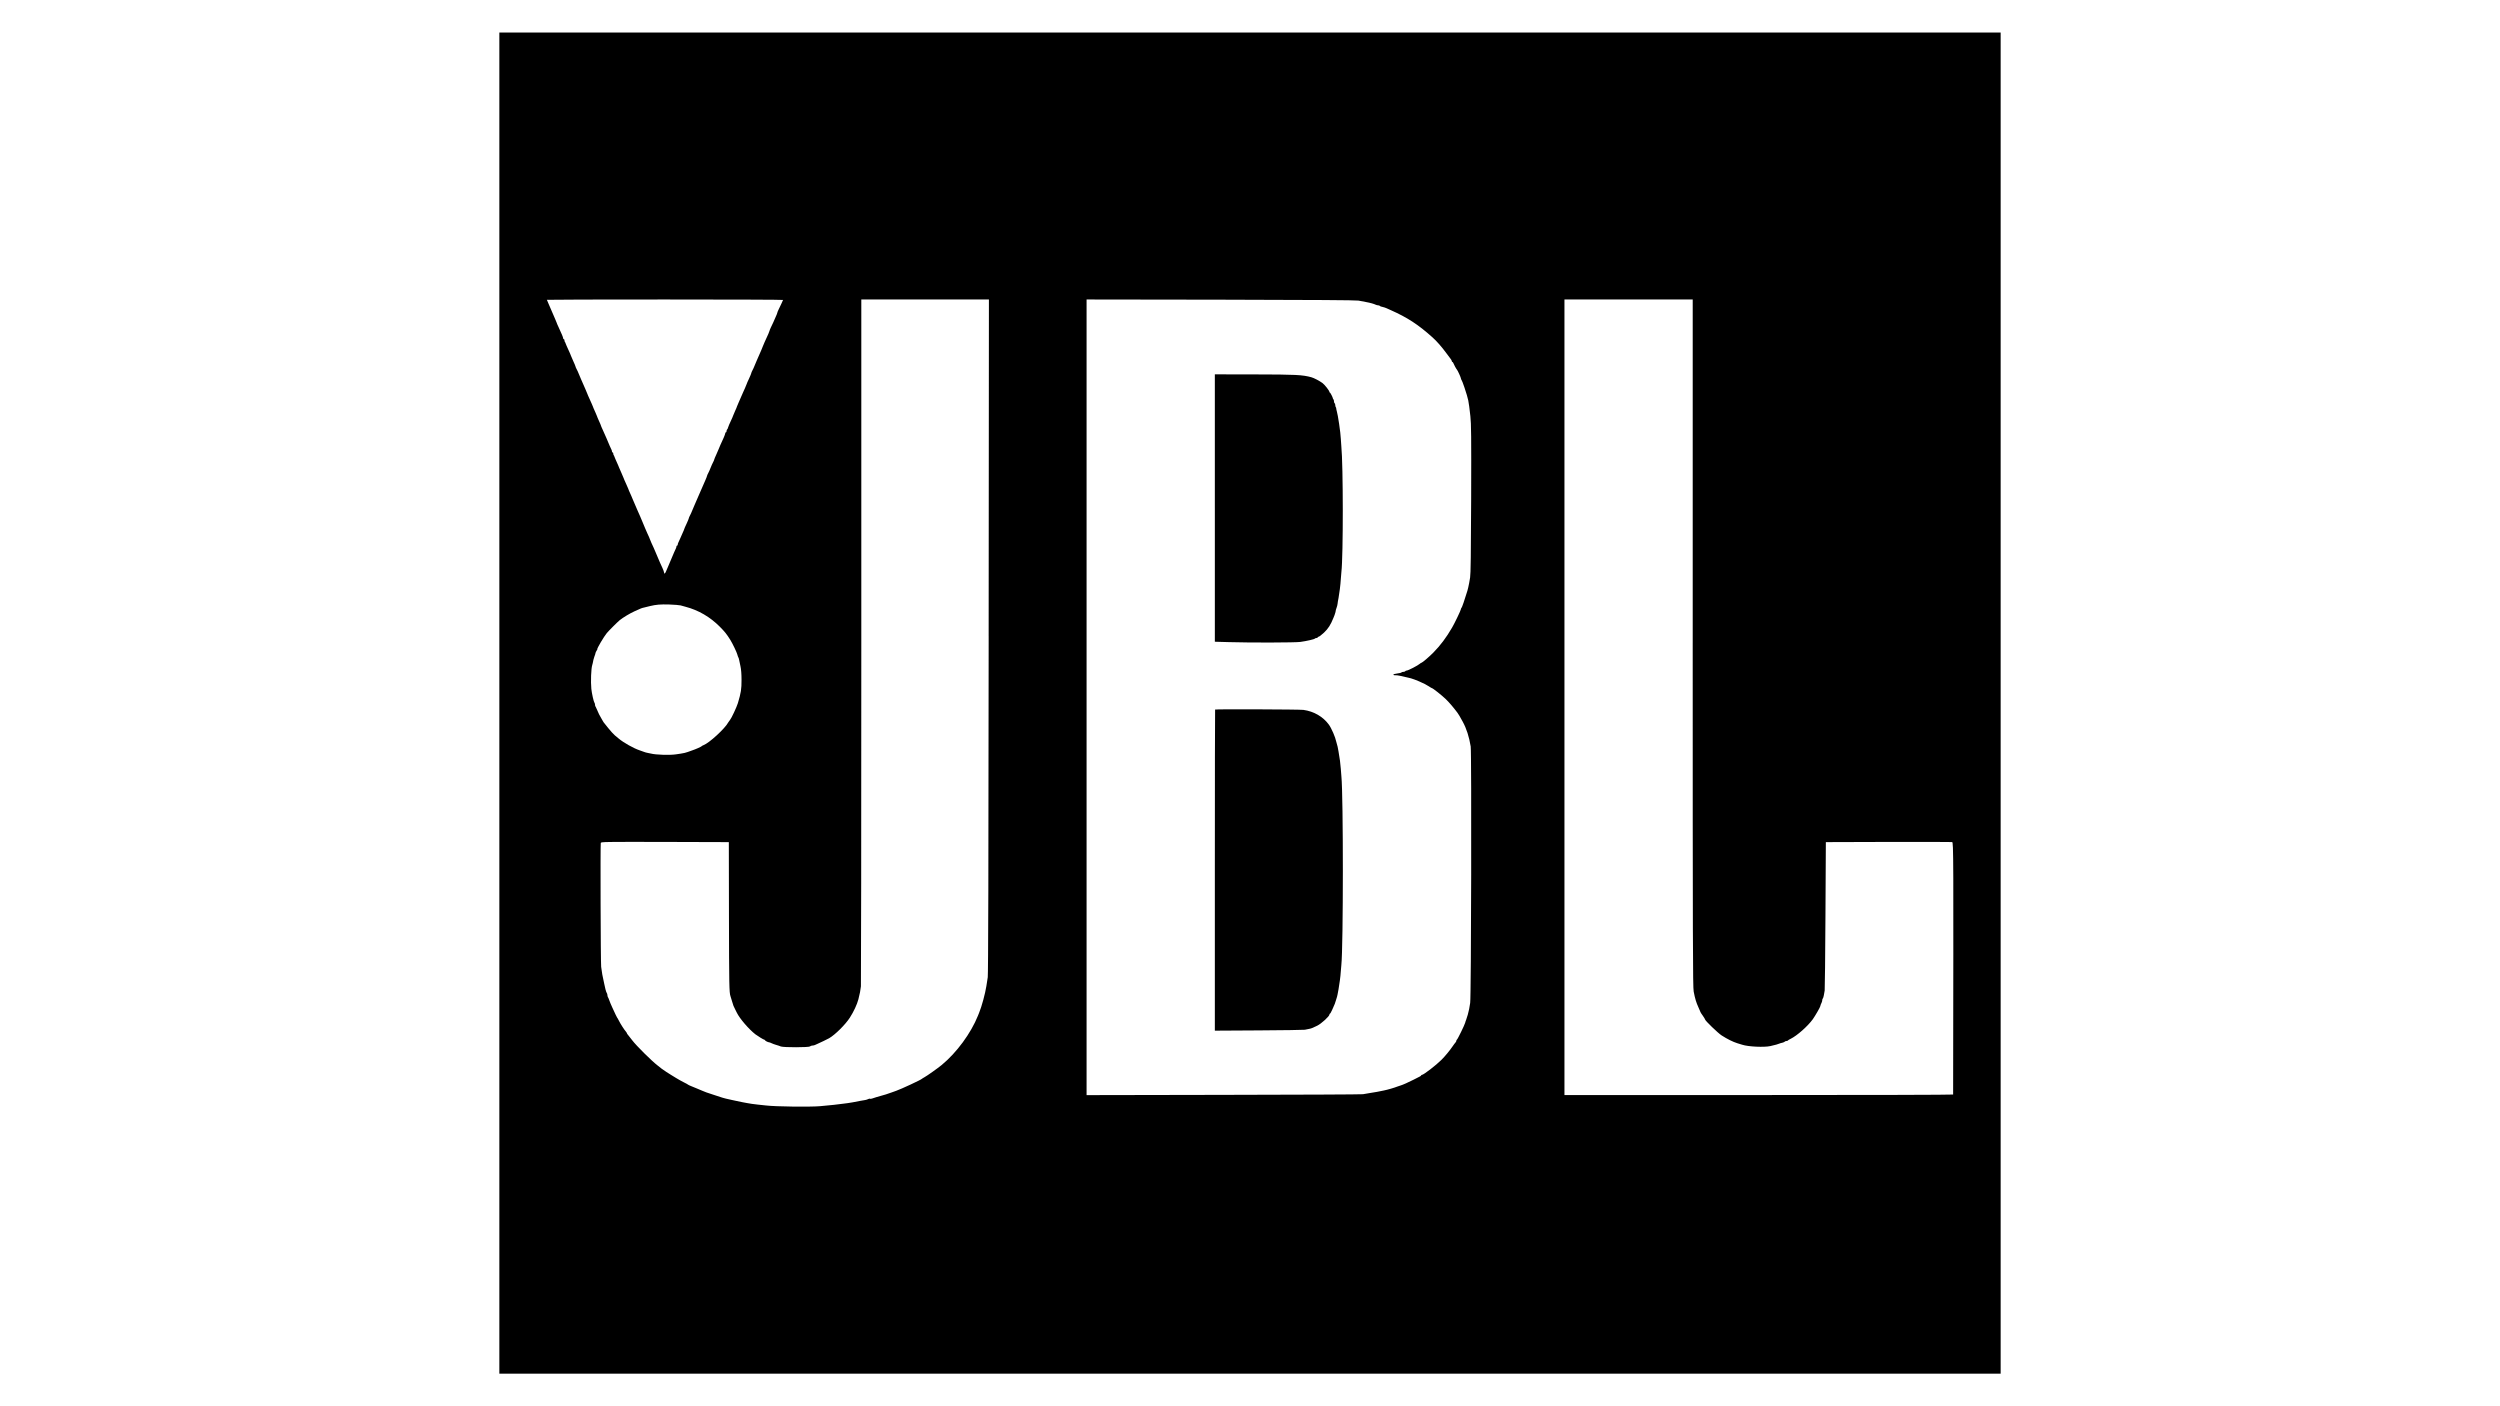
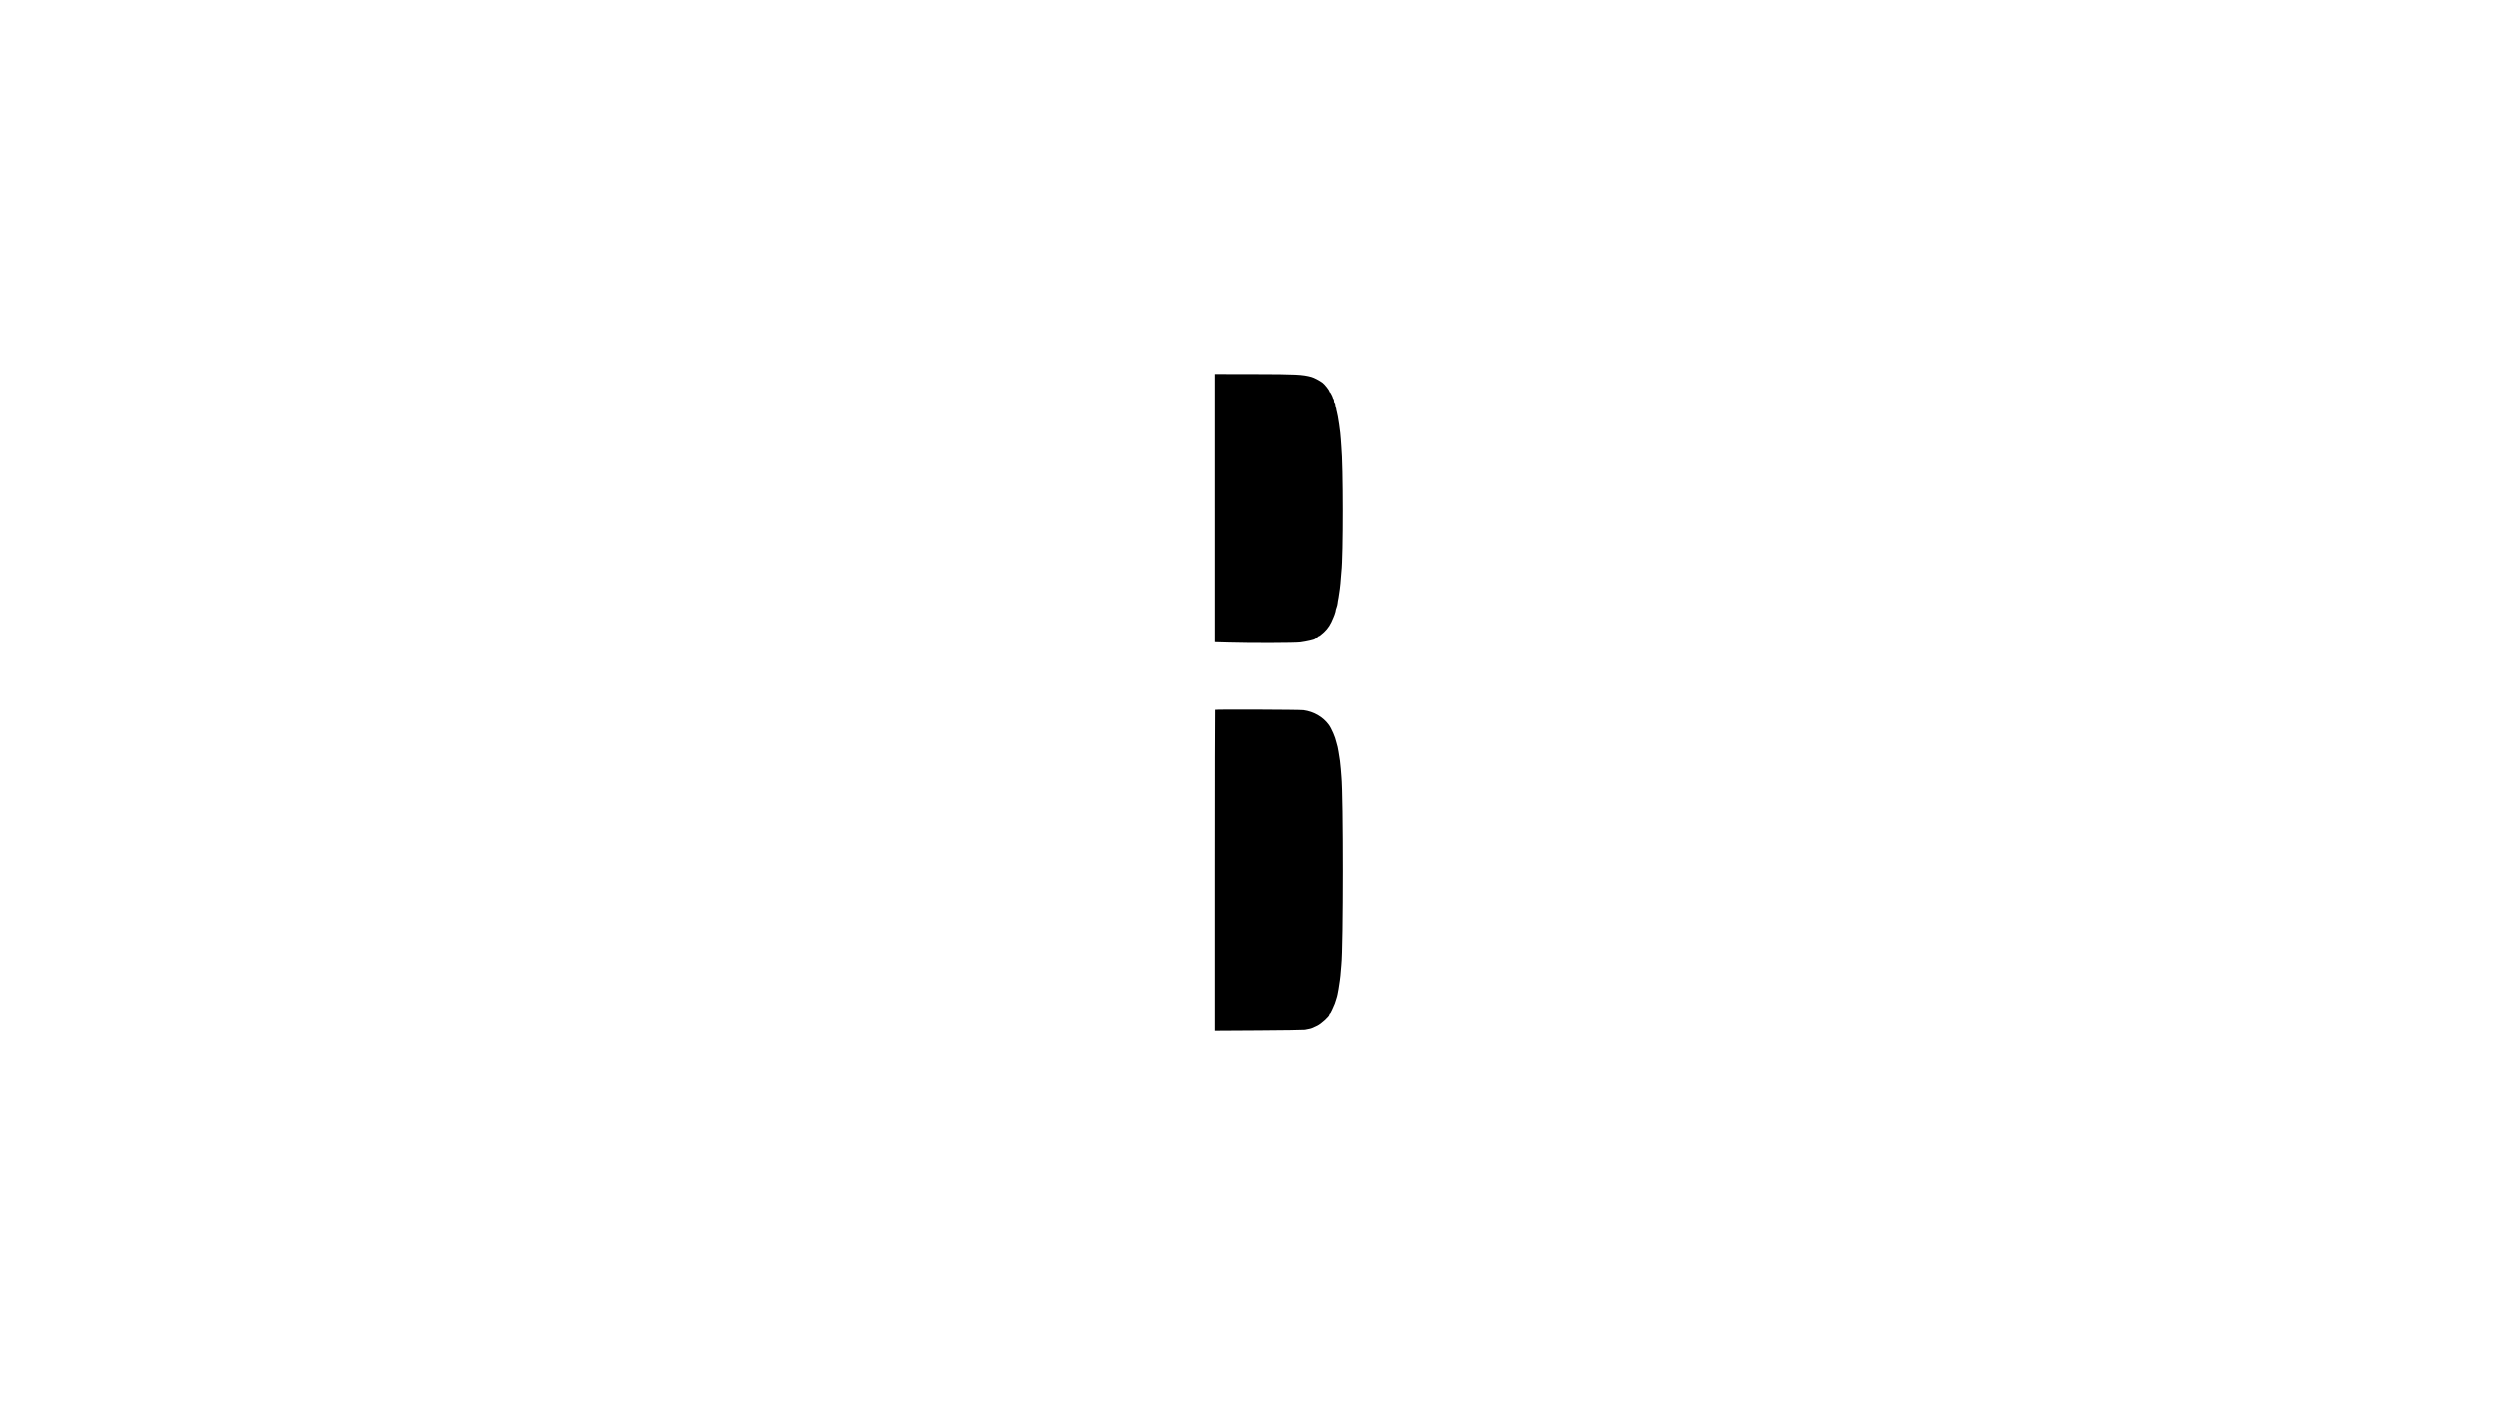
<svg xmlns="http://www.w3.org/2000/svg" version="1.0" width="3840pt" height="2160pt" viewBox="0 0 3840 2160" preserveAspectRatio="xMidYMid meet">
  <g transform="translate(0,2160) scale(0.1,-0.1)" fill="#000000" stroke="none">
-     <path d="M7670 10800 l0 -10300 11530 0 11530 0 0 10300 0 10300 -11530 0 -11530 0 0 -10300z m4358 6193 c-2 -5 -14 -30 -26 -58 -12 -27 -31 -67 -42 -88 -11 -22 -20 -44 -20 -49 0 -6 -11 -34 -24 -62 -13 -28 -31 -69 -40 -91 -10 -22 -26 -57 -37 -78 -10 -22 -19 -43 -19 -48 0 -8 -23 -61 -76 -175 -13 -28 -24 -54 -24 -57 0 -4 -12 -32 -26 -64 -14 -32 -29 -67 -34 -78 -4 -11 -19 -45 -33 -75 -13 -30 -30 -71 -38 -90 -7 -19 -21 -50 -31 -68 -10 -18 -18 -37 -18 -43 0 -6 -16 -44 -35 -85 -19 -40 -35 -76 -35 -80 0 -4 -12 -32 -26 -63 -14 -31 -30 -65 -34 -76 -27 -63 -45 -106 -66 -151 -13 -28 -24 -54 -24 -57 0 -4 -13 -36 -30 -72 -16 -36 -30 -68 -30 -71 0 -3 -15 -39 -34 -79 -19 -39 -38 -84 -42 -99 -3 -14 -10 -29 -15 -32 -5 -3 -9 -14 -9 -25 0 -10 -4 -19 -10 -19 -5 0 -10 -7 -10 -15 0 -8 -11 -39 -25 -70 -14 -30 -36 -80 -50 -110 -14 -31 -25 -58 -25 -60 0 -3 -16 -39 -35 -81 -19 -41 -35 -79 -35 -84 0 -5 -8 -24 -18 -42 -10 -18 -26 -55 -37 -83 -10 -27 -27 -65 -37 -83 -10 -18 -18 -37 -18 -42 0 -5 -12 -35 -26 -67 -14 -32 -30 -67 -34 -78 -5 -11 -20 -47 -35 -80 -15 -33 -31 -69 -35 -80 -23 -54 -44 -105 -65 -150 -12 -27 -28 -66 -36 -85 -7 -19 -21 -50 -31 -68 -10 -18 -18 -37 -18 -43 0 -6 -16 -44 -35 -85 -19 -40 -35 -76 -35 -80 0 -4 -11 -30 -24 -58 -13 -28 -31 -69 -40 -91 -9 -22 -21 -48 -26 -57 -6 -10 -10 -25 -10 -33 0 -8 -4 -15 -10 -15 -5 0 -10 -7 -10 -15 0 -8 -4 -23 -10 -33 -5 -9 -16 -35 -26 -57 -26 -63 -42 -103 -91 -215 -11 -25 -26 -60 -33 -77 -13 -35 -30 -44 -30 -16 0 9 -12 41 -26 72 -14 31 -30 65 -35 76 -9 22 -36 84 -68 160 -12 28 -26 59 -30 70 -5 11 -21 45 -35 76 -14 31 -26 59 -26 63 0 4 -16 40 -35 80 -19 41 -35 77 -35 80 0 3 -11 30 -25 60 -14 30 -25 57 -25 60 0 3 -14 36 -31 73 -17 37 -35 77 -39 88 -21 50 -44 103 -58 135 -9 19 -17 37 -17 40 0 3 -8 22 -18 43 -32 70 -47 105 -47 110 0 3 -16 39 -35 80 -19 41 -35 77 -35 81 0 3 -16 40 -35 82 -19 41 -35 77 -35 80 0 4 -21 51 -58 134 -9 19 -16 38 -17 42 0 3 -3 10 -7 14 -5 4 -8 16 -8 26 0 10 -4 18 -10 18 -5 0 -10 7 -10 15 0 8 -4 23 -10 33 -10 18 -32 69 -75 172 -15 36 -40 93 -56 126 -16 34 -29 64 -29 68 0 3 -13 35 -30 71 -16 36 -30 68 -30 72 0 3 -11 29 -24 57 -22 47 -37 84 -41 96 0 3 -8 21 -17 40 -56 125 -68 151 -68 155 0 2 -12 30 -26 62 -14 32 -29 67 -34 78 -4 11 -19 45 -33 75 -13 30 -30 71 -38 90 -7 19 -21 50 -31 68 -10 18 -18 37 -18 42 0 5 -16 43 -35 84 -19 42 -35 78 -35 81 0 4 -11 30 -68 155 -9 19 -16 38 -17 42 0 3 -3 10 -7 14 -5 4 -8 16 -8 26 0 10 -4 18 -10 18 -5 0 -10 6 -10 14 0 14 -23 70 -71 172 -16 34 -29 64 -29 68 0 3 -11 29 -24 58 -13 29 -36 82 -51 118 -15 36 -38 89 -51 118 -13 29 -24 55 -24 57 0 3 817 5 1816 5 999 0 1814 -3 1812 -7z m3158 -5165 c-2 -3504 -7 -5194 -14 -5238 -5 -36 -15 -96 -21 -135 -18 -116 -72 -316 -112 -412 -5 -13 -13 -33 -18 -45 -108 -269 -325 -565 -556 -756 -58 -48 -224 -166 -265 -188 -19 -10 -37 -22 -40 -25 -14 -16 -320 -158 -395 -184 -27 -9 -59 -20 -70 -25 -39 -16 -119 -41 -230 -71 -22 -6 -53 -16 -68 -22 -15 -5 -30 -7 -34 -4 -3 4 -15 1 -26 -4 -11 -6 -32 -13 -46 -15 -14 -2 -48 -8 -76 -13 -87 -18 -169 -32 -195 -35 -14 -2 -45 -6 -70 -9 -84 -12 -179 -22 -355 -38 -154 -13 -680 -7 -830 11 -55 6 -113 13 -130 14 -42 4 -136 17 -160 23 -11 2 -42 8 -70 13 -27 6 -72 15 -100 21 -27 6 -57 12 -65 14 -41 7 -145 33 -175 45 -11 4 -60 20 -110 36 -49 15 -97 31 -105 35 -8 4 -35 15 -60 24 -25 10 -64 26 -88 37 -24 10 -62 26 -85 35 -23 9 -44 19 -47 22 -3 4 -32 20 -65 36 -33 16 -87 47 -120 67 -33 21 -67 41 -75 46 -18 9 -130 83 -147 97 -6 6 -35 28 -63 50 -89 68 -327 304 -387 384 -32 42 -64 82 -70 89 -7 7 -13 17 -13 21 0 4 -8 16 -17 27 -24 26 -84 120 -108 169 -11 22 -22 42 -26 45 -3 3 -13 23 -23 45 -10 22 -33 72 -51 110 -18 39 -39 88 -46 110 -7 22 -17 44 -21 49 -4 6 -8 19 -8 31 0 12 -4 25 -9 31 -5 5 -14 32 -21 59 -6 28 -15 66 -19 85 -23 97 -40 192 -47 260 -8 77 -13 1871 -6 1903 4 16 57 17 986 15 l981 -3 2 -1120 c2 -1079 4 -1190 23 -1245 4 -14 16 -52 26 -85 17 -59 22 -73 46 -118 6 -12 18 -35 26 -52 45 -92 183 -252 285 -332 34 -26 127 -83 137 -83 5 0 10 -3 10 -7 0 -9 48 -33 64 -33 6 0 22 -6 36 -13 14 -7 45 -19 70 -26 25 -7 59 -18 75 -25 44 -16 430 -15 447 1 6 7 22 13 35 13 13 0 31 4 41 9 9 5 28 13 42 19 32 13 149 70 176 85 93 54 251 211 318 316 59 91 111 204 131 281 21 81 34 147 39 200 3 30 6 2416 6 5303 l0 5247 980 0 980 0 -4 -5172z m5679 5155 c28 -6 79 -16 115 -22 68 -12 123 -28 152 -42 10 -5 27 -9 37 -9 11 0 22 -4 25 -9 3 -5 21 -12 40 -15 19 -4 47 -13 62 -20 16 -8 47 -22 69 -31 250 -111 419 -220 638 -417 66 -59 141 -144 220 -252 21 -28 47 -62 57 -76 11 -13 20 -30 20 -37 0 -7 4 -13 9 -13 5 0 11 -8 14 -17 6 -19 48 -95 57 -103 10 -9 60 -120 60 -133 0 -7 4 -17 9 -23 5 -5 26 -58 46 -119 64 -199 60 -180 90 -438 13 -120 15 -290 12 -1275 -3 -823 -7 -1155 -16 -1202 -6 -36 -13 -75 -15 -87 -8 -42 -18 -88 -27 -118 -38 -126 -84 -261 -91 -263 -4 -2 -8 -10 -8 -18 0 -15 -95 -214 -136 -284 -90 -155 -179 -273 -286 -382 -62 -64 -173 -158 -184 -158 -4 0 -15 -6 -23 -14 -33 -29 -182 -106 -205 -106 -8 0 -18 -4 -21 -10 -3 -5 -17 -10 -30 -10 -13 0 -26 -4 -29 -9 -3 -5 -33 -12 -66 -16 -39 -5 -60 -11 -57 -19 2 -6 14 -10 26 -8 13 2 46 -2 74 -8 58 -12 137 -30 152 -35 6 -1 13 -3 17 -4 17 -4 91 -31 126 -47 78 -34 108 -50 149 -76 23 -16 45 -28 48 -28 13 0 154 -112 211 -167 53 -51 116 -125 180 -210 18 -24 36 -55 82 -139 57 -103 98 -232 122 -379 15 -95 8 -3852 -8 -3940 -6 -33 -13 -76 -16 -95 -6 -38 -33 -133 -46 -165 -5 -11 -12 -31 -15 -45 -10 -37 -116 -254 -126 -258 -5 -2 -9 -10 -9 -17 0 -8 -6 -20 -13 -27 -7 -7 -28 -35 -47 -63 -38 -57 -118 -154 -170 -205 -82 -82 -274 -230 -299 -230 -6 0 -11 -3 -11 -7 0 -5 -10 -13 -23 -19 -12 -6 -53 -27 -92 -47 -82 -42 -170 -81 -205 -91 -14 -4 -34 -11 -45 -15 -47 -19 -154 -50 -210 -61 -33 -7 -80 -16 -105 -21 -25 -5 -76 -14 -115 -19 -38 -6 -83 -14 -100 -17 -16 -4 -978 -8 -2137 -10 l-2108 -4 0 6111 0 6110 2063 -3 c1415 -3 2078 -7 2112 -14z m5135 -5260 c0 -4618 2 -5287 15 -5353 22 -114 39 -168 73 -243 18 -38 32 -71 32 -74 0 -3 16 -28 35 -54 19 -27 35 -53 35 -58 0 -18 198 -209 254 -245 89 -57 174 -99 241 -120 33 -10 67 -21 75 -23 95 -31 336 -42 432 -21 82 19 123 30 138 38 9 4 30 11 48 14 17 4 34 12 37 17 4 5 15 9 25 9 10 0 20 3 22 8 2 4 21 16 43 26 98 48 264 195 340 301 35 49 115 188 114 198 -1 5 13 43 22 59 5 10 9 27 9 37 0 11 4 22 9 25 4 3 11 25 15 48 4 24 10 57 13 73 3 17 9 536 12 1155 l6 1125 960 3 c528 1 969 0 980 -2 21 -5 21 -192 15 -3878 0 -5 -1343 -8 -2985 -8 l-2985 0 0 6110 0 6110 985 0 985 0 0 -5277z m-15546 578 c17 -5 51 -15 76 -21 198 -52 377 -156 527 -307 76 -77 100 -106 161 -202 34 -55 100 -192 108 -226 4 -16 10 -34 14 -40 4 -5 10 -23 13 -40 3 -16 12 -61 21 -100 10 -46 16 -118 16 -207 0 -145 -7 -193 -56 -358 -18 -60 -101 -237 -121 -258 -7 -8 -18 -23 -25 -35 -50 -96 -295 -321 -385 -354 -10 -3 -20 -9 -23 -13 -8 -10 -96 -49 -148 -66 -26 -8 -56 -19 -67 -24 -20 -9 -72 -21 -110 -26 -11 -2 -45 -7 -75 -11 -91 -14 -310 -7 -380 12 -3 1 -23 5 -45 9 -22 4 -49 11 -60 16 -11 5 -42 16 -70 25 -93 31 -249 119 -322 181 -12 11 -38 33 -59 49 -20 17 -65 66 -100 110 -35 44 -68 85 -72 90 -4 6 -11 17 -15 25 -4 8 -13 24 -20 35 -20 32 -55 100 -54 105 0 3 -6 16 -13 30 -8 14 -14 28 -15 32 0 3 -3 10 -7 14 -5 4 -8 17 -8 29 0 11 -4 25 -9 31 -11 12 -41 143 -48 214 -11 111 -3 314 14 365 4 11 7 25 8 30 2 21 17 81 25 100 10 25 17 47 18 58 0 4 8 19 16 33 9 13 14 24 12 24 -13 0 102 195 144 245 32 39 168 174 200 200 50 40 156 104 225 135 107 49 107 49 155 60 25 6 63 16 85 21 92 22 158 28 294 24 79 -3 157 -9 175 -14z" />
    <path d="M18660 13797 l0 -2054 218 -6 c332 -10 1014 -8 1095 3 101 14 216 41 223 51 3 5 14 9 25 9 10 0 19 5 19 10 0 6 7 10 15 10 8 0 45 29 83 64 63 60 101 119 143 224 5 12 13 32 18 45 9 21 22 74 20 79 0 2 5 17 11 33 7 17 13 44 15 60 1 17 8 57 15 90 13 69 30 203 35 290 2 33 6 83 9 110 29 245 28 1643 -1 1930 -3 33 -7 85 -8 115 -3 92 -45 372 -62 425 -4 11 -7 28 -8 37 0 9 -3 20 -7 24 -5 4 -8 18 -8 30 0 13 -4 26 -10 29 -5 3 -10 16 -10 29 0 12 -3 26 -7 30 -5 4 -8 11 -9 14 -1 17 -40 92 -46 92 -5 0 -8 4 -8 10 0 18 -70 108 -105 135 -44 33 -131 79 -171 90 -138 38 -238 43 -871 44 l-613 1 0 -2053z" />
-     <path d="M18664 10701 c-2 -2 -4 -1113 -4 -2468 l0 -2464 678 4 c372 2 689 7 704 10 14 3 41 8 60 12 39 7 54 13 132 51 61 30 186 144 186 170 0 8 4 14 8 14 5 0 21 28 36 63 41 92 44 98 56 142 6 22 14 47 17 55 3 8 7 24 8 35 2 11 8 47 15 80 13 73 31 203 34 265 2 25 6 72 9 105 31 289 31 2598 1 2899 -4 33 -8 84 -9 115 -4 67 -19 183 -35 266 -7 33 -13 67 -14 75 -1 8 -6 25 -10 37 -4 12 -8 30 -11 40 -13 68 -74 209 -114 263 -89 122 -230 204 -391 226 -56 8 -1348 13 -1356 5z" />
+     <path d="M18664 10701 c-2 -2 -4 -1113 -4 -2468 l0 -2464 678 4 c372 2 689 7 704 10 14 3 41 8 60 12 39 7 54 13 132 51 61 30 186 144 186 170 0 8 4 14 8 14 5 0 21 28 36 63 41 92 44 98 56 142 6 22 14 47 17 55 3 8 7 24 8 35 2 11 8 47 15 80 13 73 31 203 34 265 2 25 6 72 9 105 31 289 31 2598 1 2899 -4 33 -8 84 -9 115 -4 67 -19 183 -35 266 -7 33 -13 67 -14 75 -1 8 -6 25 -10 37 -4 12 -8 30 -11 40 -13 68 -74 209 -114 263 -89 122 -230 204 -391 226 -56 8 -1348 13 -1356 5" />
  </g>
</svg>